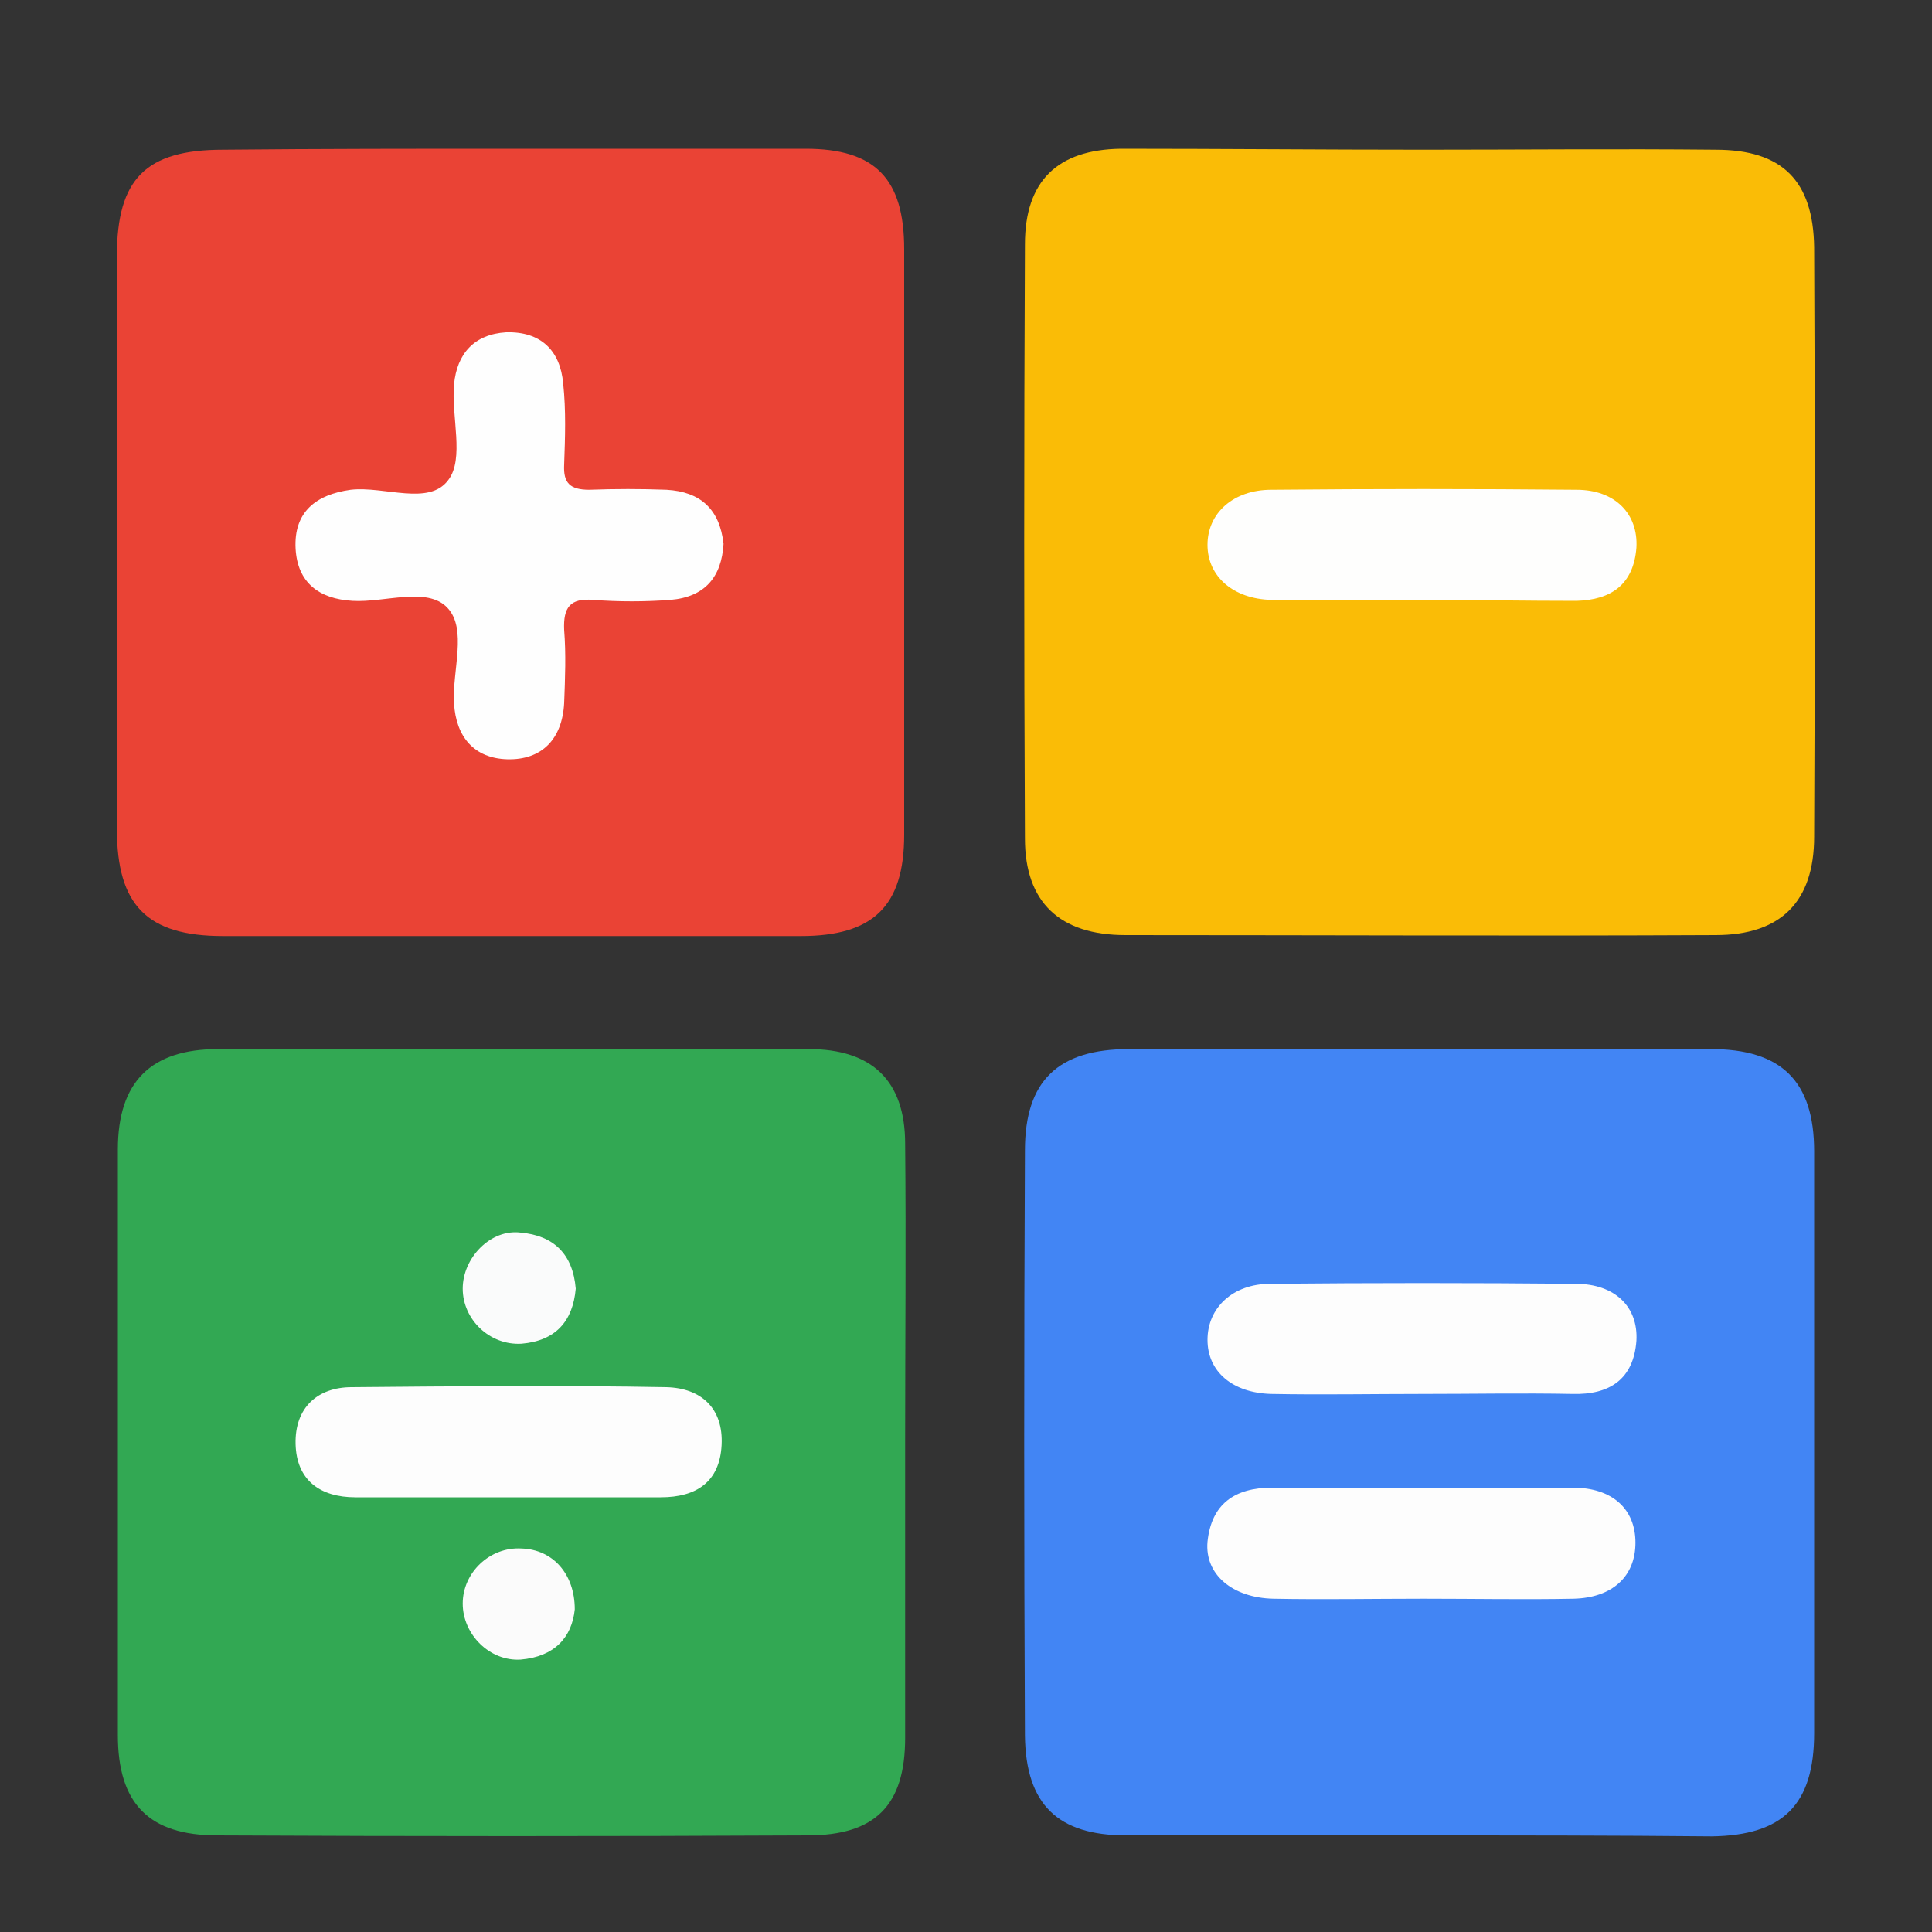
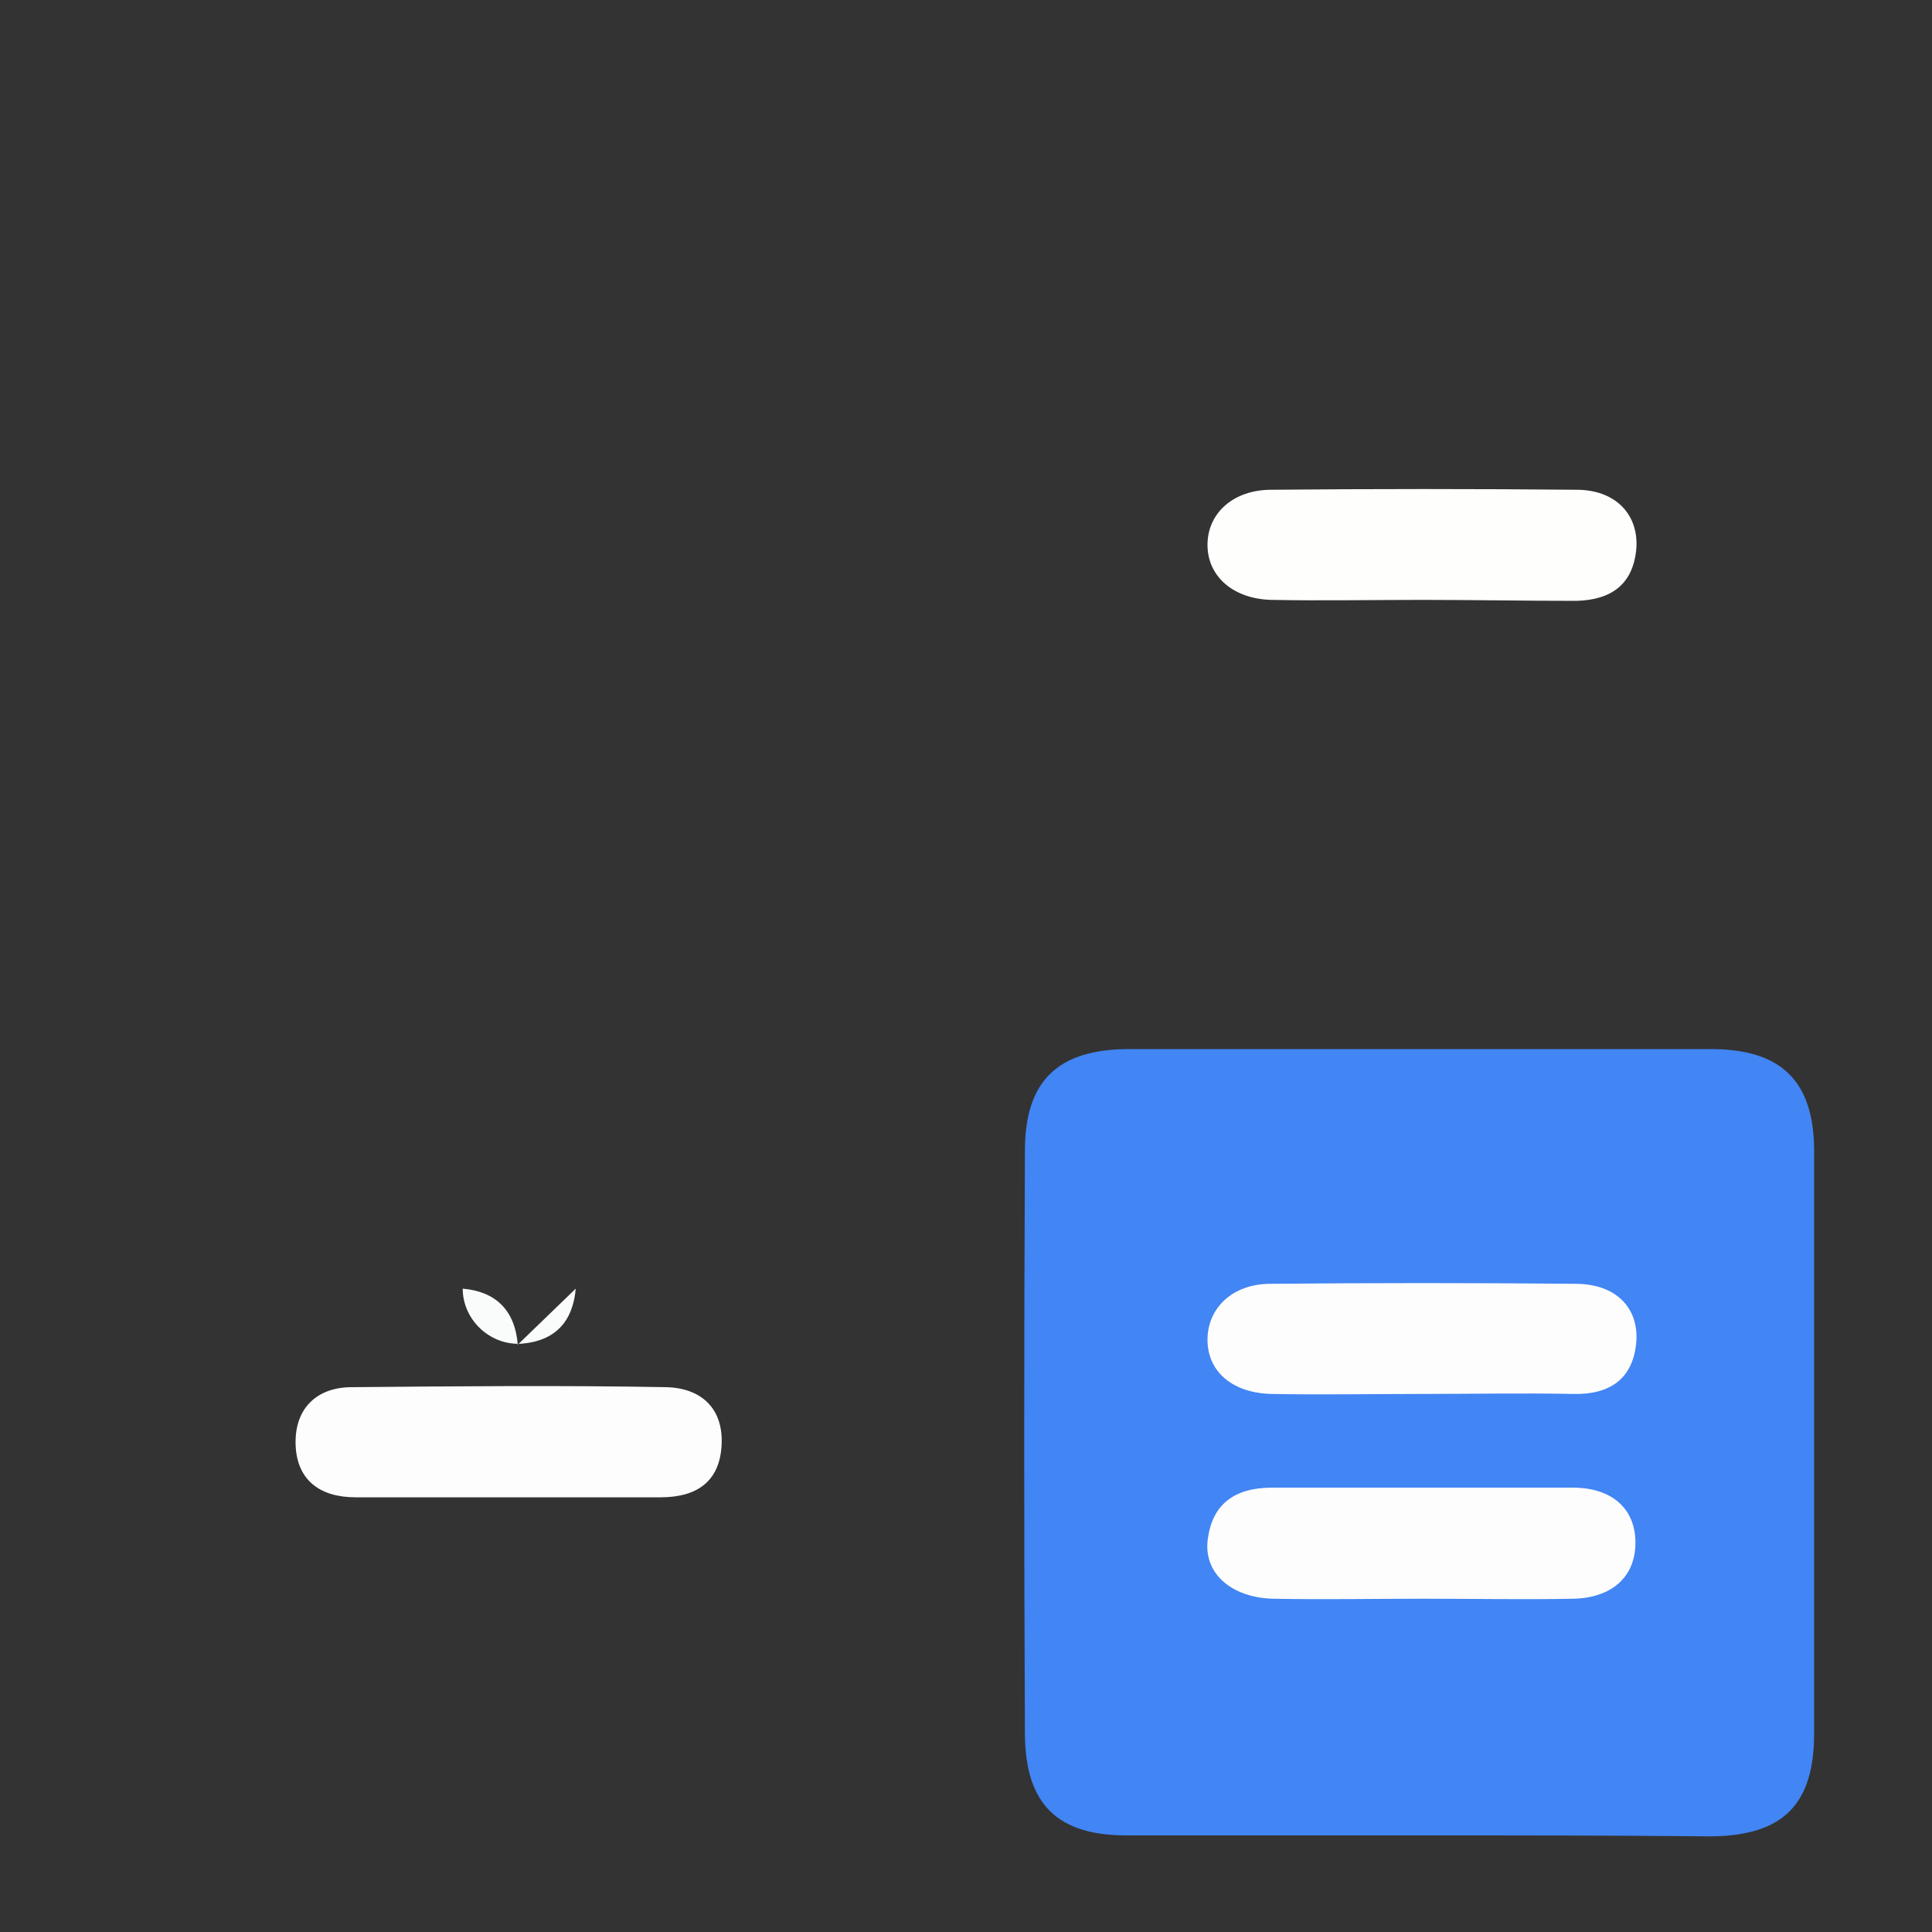
<svg xmlns="http://www.w3.org/2000/svg" width="200" height="200">
  <rect width="100%" height="100%" fill="#333333" stroke="none" />
-   <path fill="#FABC06" d="M147.3 15.5c10.1 0 20.2-.1 30.3 0 6.9 0 10.1 3.2 10.2 10.1.1 20.3.1 40.7 0 61 0 6.8-3.5 10.2-10.2 10.2-20.4.1-40.7 0-61.1 0-6.8 0-10.4-3.4-10.4-10-.1-20.5-.1-41 0-61.5 0-6.6 3.4-9.8 9.9-9.9 10.5 0 20.9.1 31.3.1z" />
-   <path fill="#32A853" d="M93.7 149.1v30.8c0 7-3.1 10.1-10.1 10.1-20.4.1-40.8.1-61.1 0-7.1 0-10.3-3.3-10.3-10.4V119c0-7 3.4-10.4 10.4-10.4h61.1c6.6 0 10 3.3 10 9.8.1 10.2 0 20.4 0 30.7z" />
-   <path fill="#EA4335" d="M53.1 15.4h30.3c7.2 0 10.2 3.1 10.2 10.4v60.6c0 7.4-3.2 10.5-10.7 10.5H23.1c-7.9 0-11-3.2-11-11.1V26.5c0-8 3-11 11-11 10.1-.1 20-.1 30-.1z" />
  <path fill="#4285F4" d="M146.9 190h-30.3c-7.1 0-10.4-3.2-10.5-10.3-.1-20.2-.1-40.4 0-60.6 0-7.2 3.4-10.5 10.8-10.5h60.2c7.3 0 10.7 3.3 10.7 10.6v60.2c0 7.4-3.2 10.6-10.6 10.7-10.1-.1-20.2-.1-30.3-.1z" />
  <path fill="#FEFEFD" d="M147.2 62.1c-5.2 0-10.4.1-15.6 0-3.9-.1-6.6-2.4-6.6-5.7 0-3.3 2.7-5.7 6.6-5.7 10.5-.1 21.1-.1 31.6 0 4 0 6.4 2.5 6.2 6-.3 3.8-2.6 5.4-6.2 5.5-5.4 0-10.7-.1-16-.1z" />
  <path fill="#FDFDFD" d="M52.9 155H36.8c-3.7 0-6.1-1.8-6.2-5.5-.1-3.8 2.3-5.9 5.8-5.9 10.9-.1 21.7-.2 32.6 0 3.6.1 5.9 2.2 5.7 6-.2 3.8-2.6 5.4-6.3 5.4H52.9z" />
-   <path fill="#FBFBFB" d="M59.5 166.6c-.3 2.9-2.1 4.9-5.6 5.2-3.2.2-6-2.6-6-5.8 0-3.2 2.8-5.9 6.1-5.7 3.2.1 5.5 2.6 5.5 6.3z" />
-   <path fill="#FAFBFB" d="M59.6 133.4c-.3 3.4-2.1 5.4-5.6 5.7-3.3.2-6.1-2.5-6.1-5.7s2.9-6.2 6-5.8c3.4.3 5.4 2.2 5.7 5.8z" />
-   <path fill="#FEFEFE" d="M74.9 56.3c-.2 3.4-1.9 5.5-5.5 5.8-2.7.2-5.3.2-8 0-2.4-.2-3.1.8-3 3.1.2 2.5.1 5 0 7.6-.2 3.7-2.3 5.9-5.9 5.8-3.4-.1-5.3-2.3-5.5-5.8-.2-3.4 1.4-7.7-.7-9.9-2.1-2.2-6.5-.5-9.8-.7-3.5-.2-5.7-1.9-5.9-5.4-.2-3.8 2.1-5.6 5.7-6.1 3.5-.4 8.1 1.7 10.1-1 1.7-2.2.3-6.6.6-9.9.3-3.2 2.1-5.2 5.4-5.4 3.6-.1 5.6 1.9 5.9 5.3.3 2.8.2 5.6.1 8.4-.1 1.9.6 2.6 2.6 2.6 2.7-.1 5.3-.1 8 0 3.5.2 5.5 2 5.9 5.6z" />
+   <path fill="#FAFBFB" d="M59.6 133.4c-.3 3.4-2.1 5.4-5.6 5.7-3.3.2-6.1-2.5-6.1-5.7c3.4.3 5.4 2.2 5.7 5.8z" />
  <path fill="#FDFDFD" d="M147.2 144.3c-5.2 0-10.4.1-15.6 0-4-.1-6.6-2.3-6.6-5.6s2.6-5.8 6.5-5.8c10.5-.1 21-.1 31.6 0 4.1 0 6.5 2.4 6.3 5.9-.3 4-2.8 5.6-6.6 5.5-5.2-.1-10.4 0-15.6 0zm.2 21.2c-5.2 0-10.4.1-15.6 0-4.2-.1-7.1-2.5-6.8-5.9.4-3.9 2.8-5.6 6.7-5.6h31.1c4.1 0 6.5 2.2 6.5 5.7s-2.4 5.7-6.4 5.8c-5.1.1-10.3 0-15.5 0z" />
</svg>